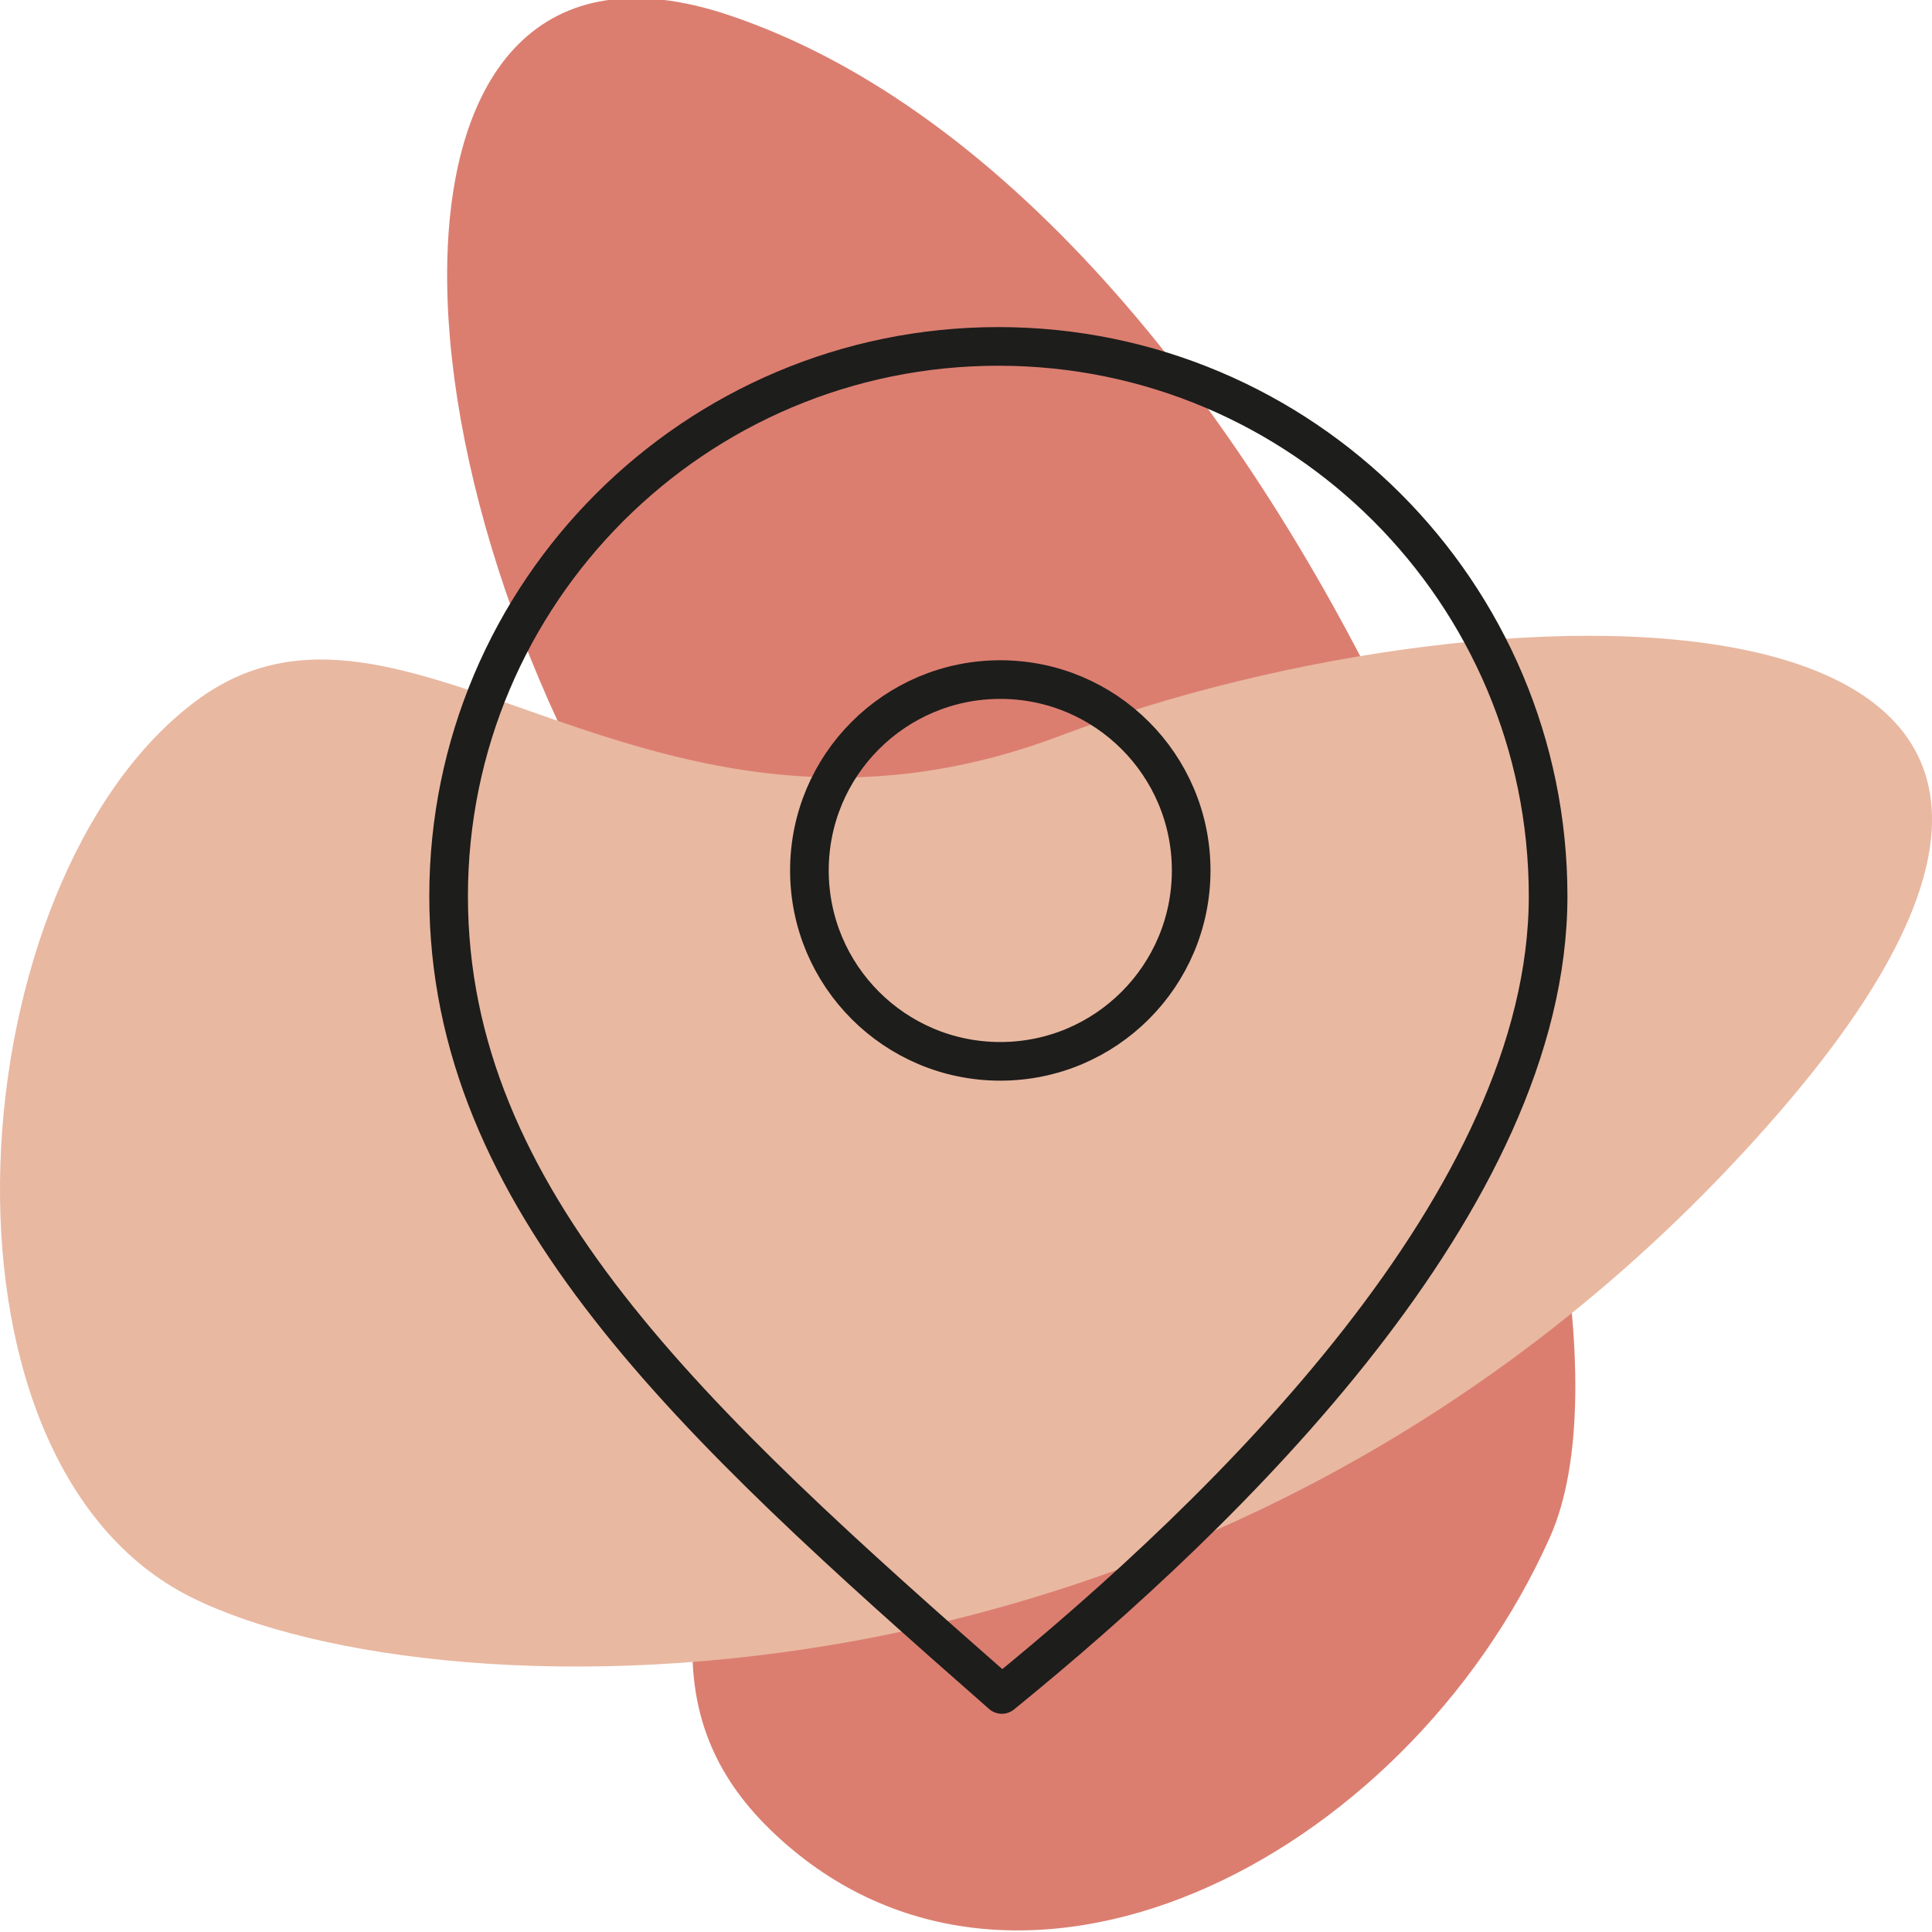
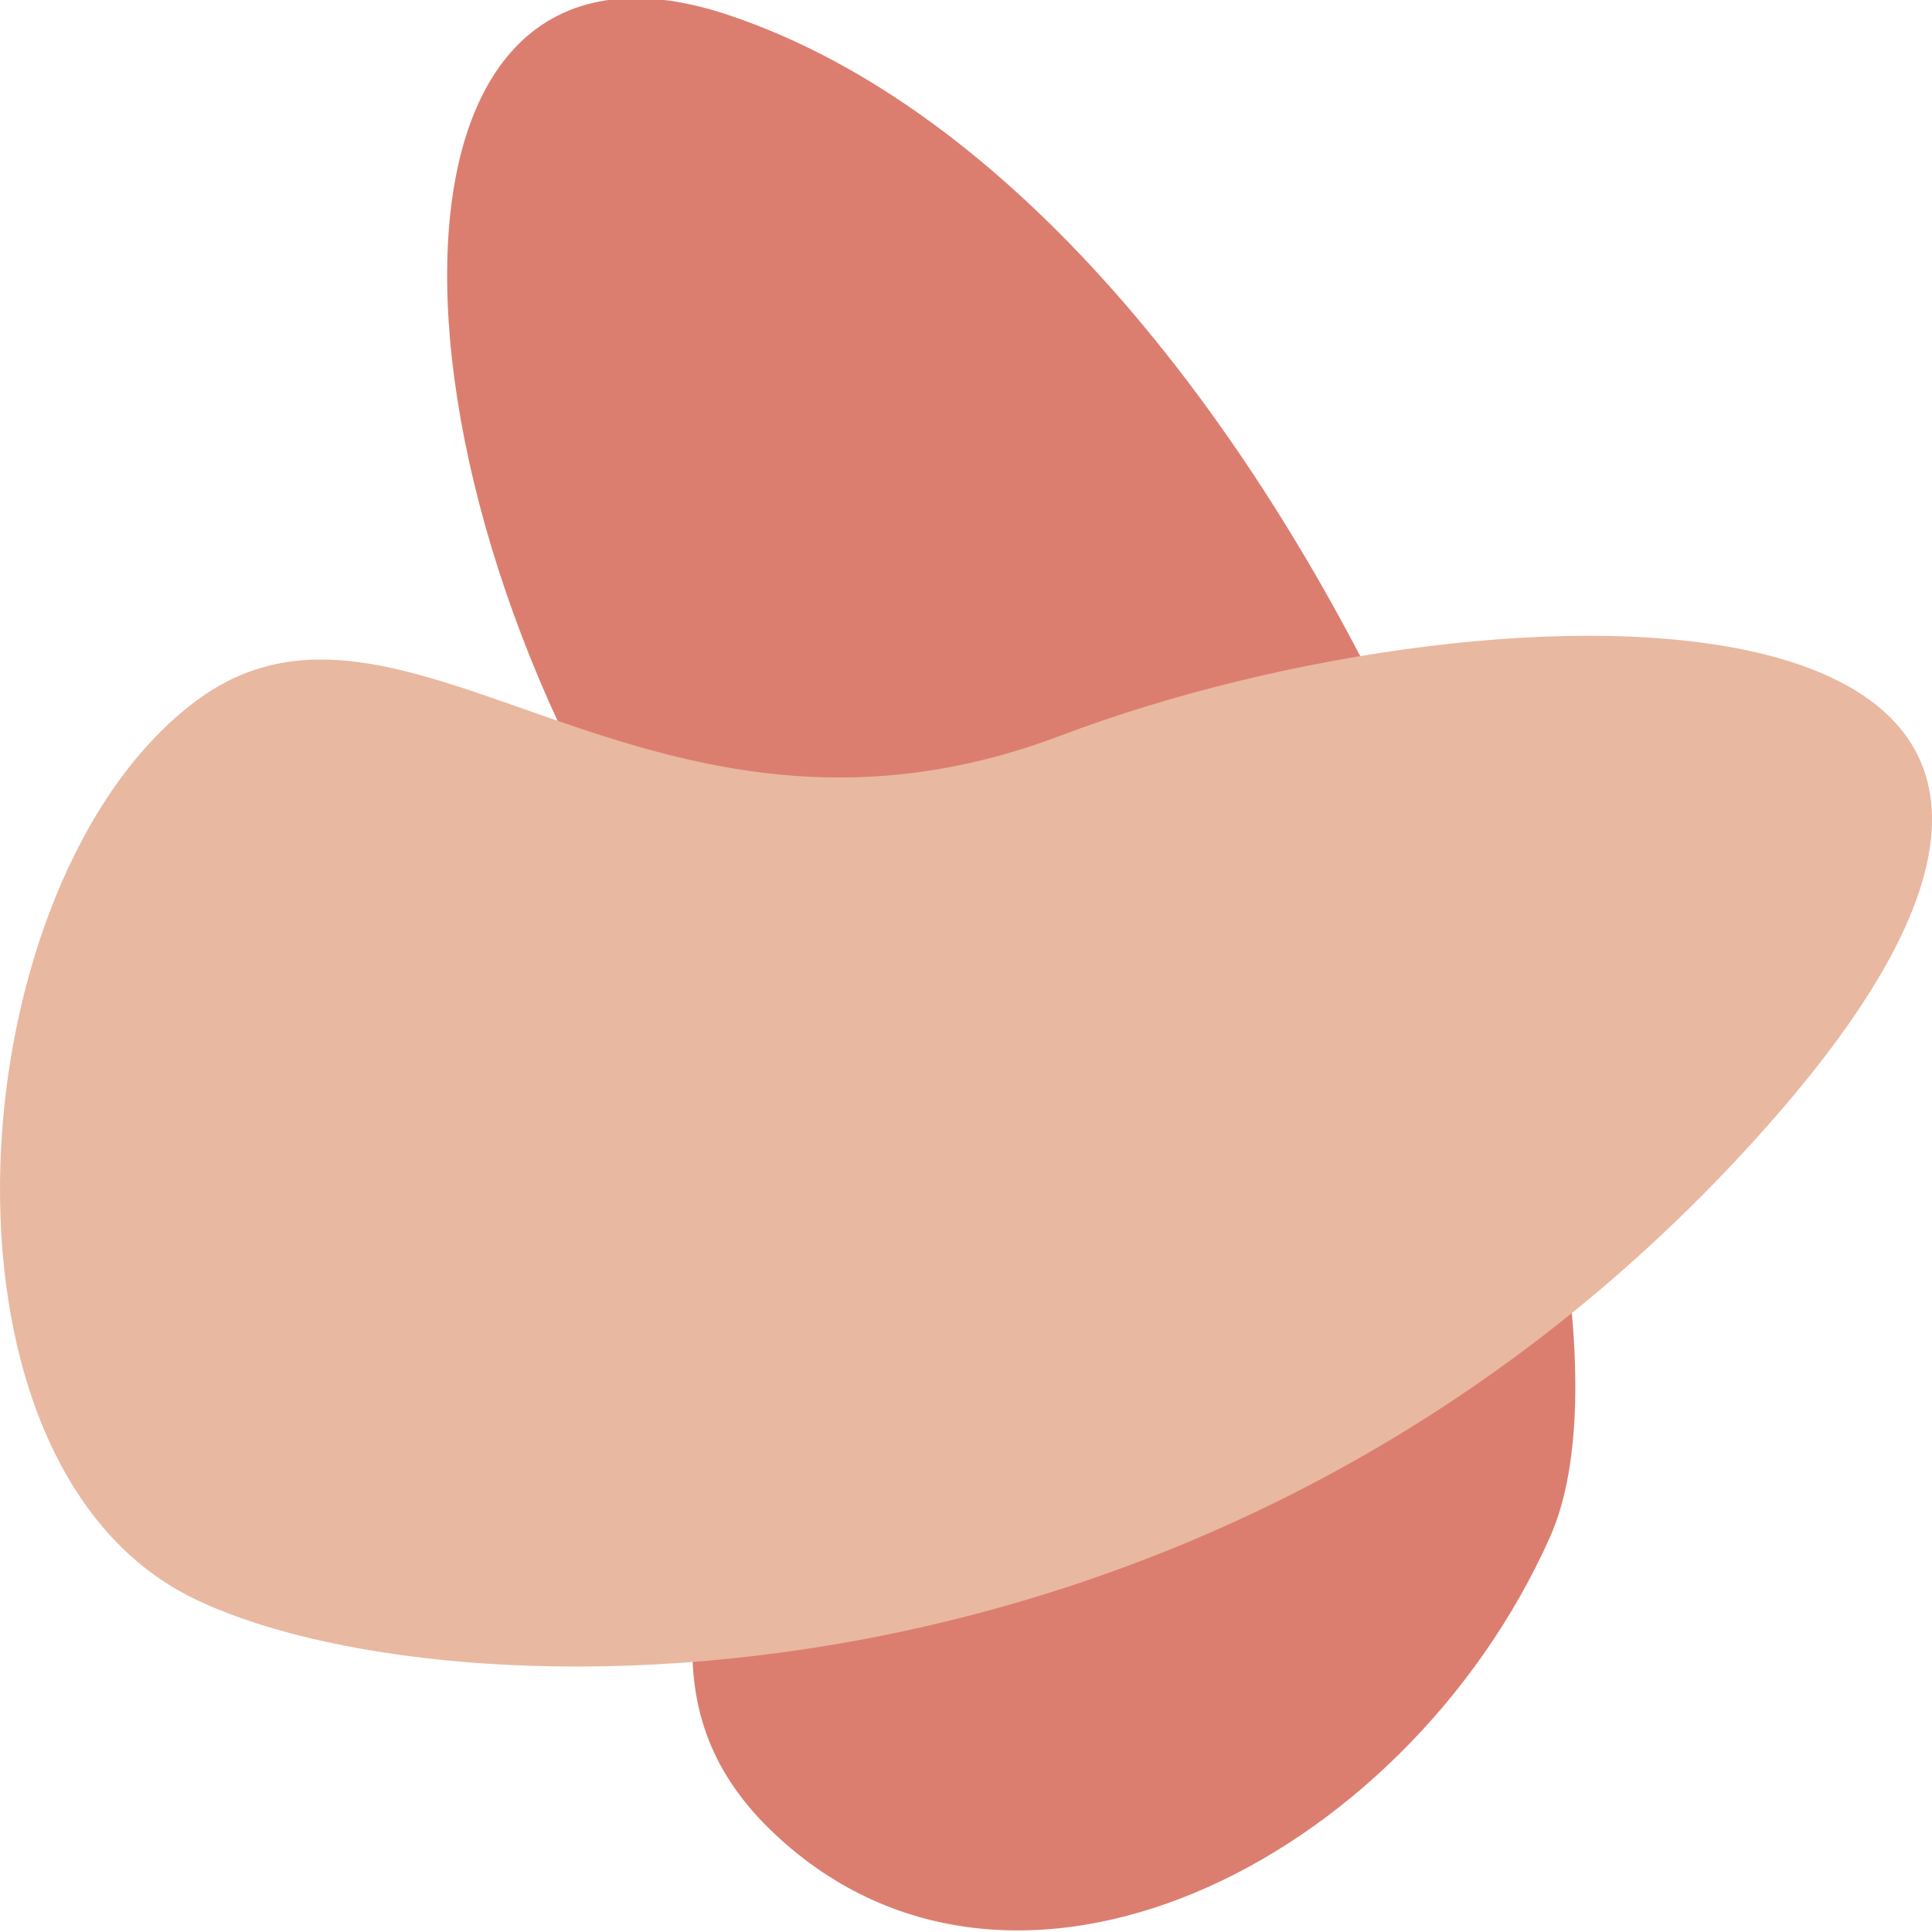
<svg xmlns="http://www.w3.org/2000/svg" id="OBJECTS" viewBox="0 0 200 200">
  <defs>
    <style>
      .cls-1 {
        fill: #1d1d1b;
      }

      .cls-2 {
        fill: #e9b8a1;
      }

      .cls-3 {
        fill: none;
        stroke: #1d1d1b;
        stroke-linecap: round;
        stroke-linejoin: round;
        stroke-width: 4px;
      }

      .cls-4 {
        fill: #db7e70;
      }
    </style>
  </defs>
  <g>
    <path class="cls-4" d="M75.43,1.56c-38.99-13.07-37.17,49.91-4.58,95.78,26.62,37.46-15.82,68.08,8.9,92.08s65.63,3.44,80.7-30.29c13.45-30.1-26.22-137.86-85.02-157.57Z" />
    <path class="cls-2" d="M183.03,116.47c51.92-58.69-27.64-57.6-73.23-40.32-43.02,16.31-67.81-19.84-89.56-3.55-24.68,18.48-29.04,78.49-.44,92.75,25.52,12.73,106.78,14.93,163.23-48.88Z" />
  </g>
-   <path class="cls-1" d="M137.91,62.7h0s.06,0,.08.02c-.03,0-.06,0-.08-.02Z" />
  <g>
-     <path class="cls-3" d="M160.26,92.77c0,31.43-33.2,63.65-56.55,82.64-32.12-28.2-57.27-51.21-57.27-82.64s25.48-56.91,56.91-56.91,56.91,25.48,56.91,56.91Z" />
-     <circle class="cls-3" cx="103.55" cy="90.11" r="19.76" />
-   </g>
+     </g>
</svg>